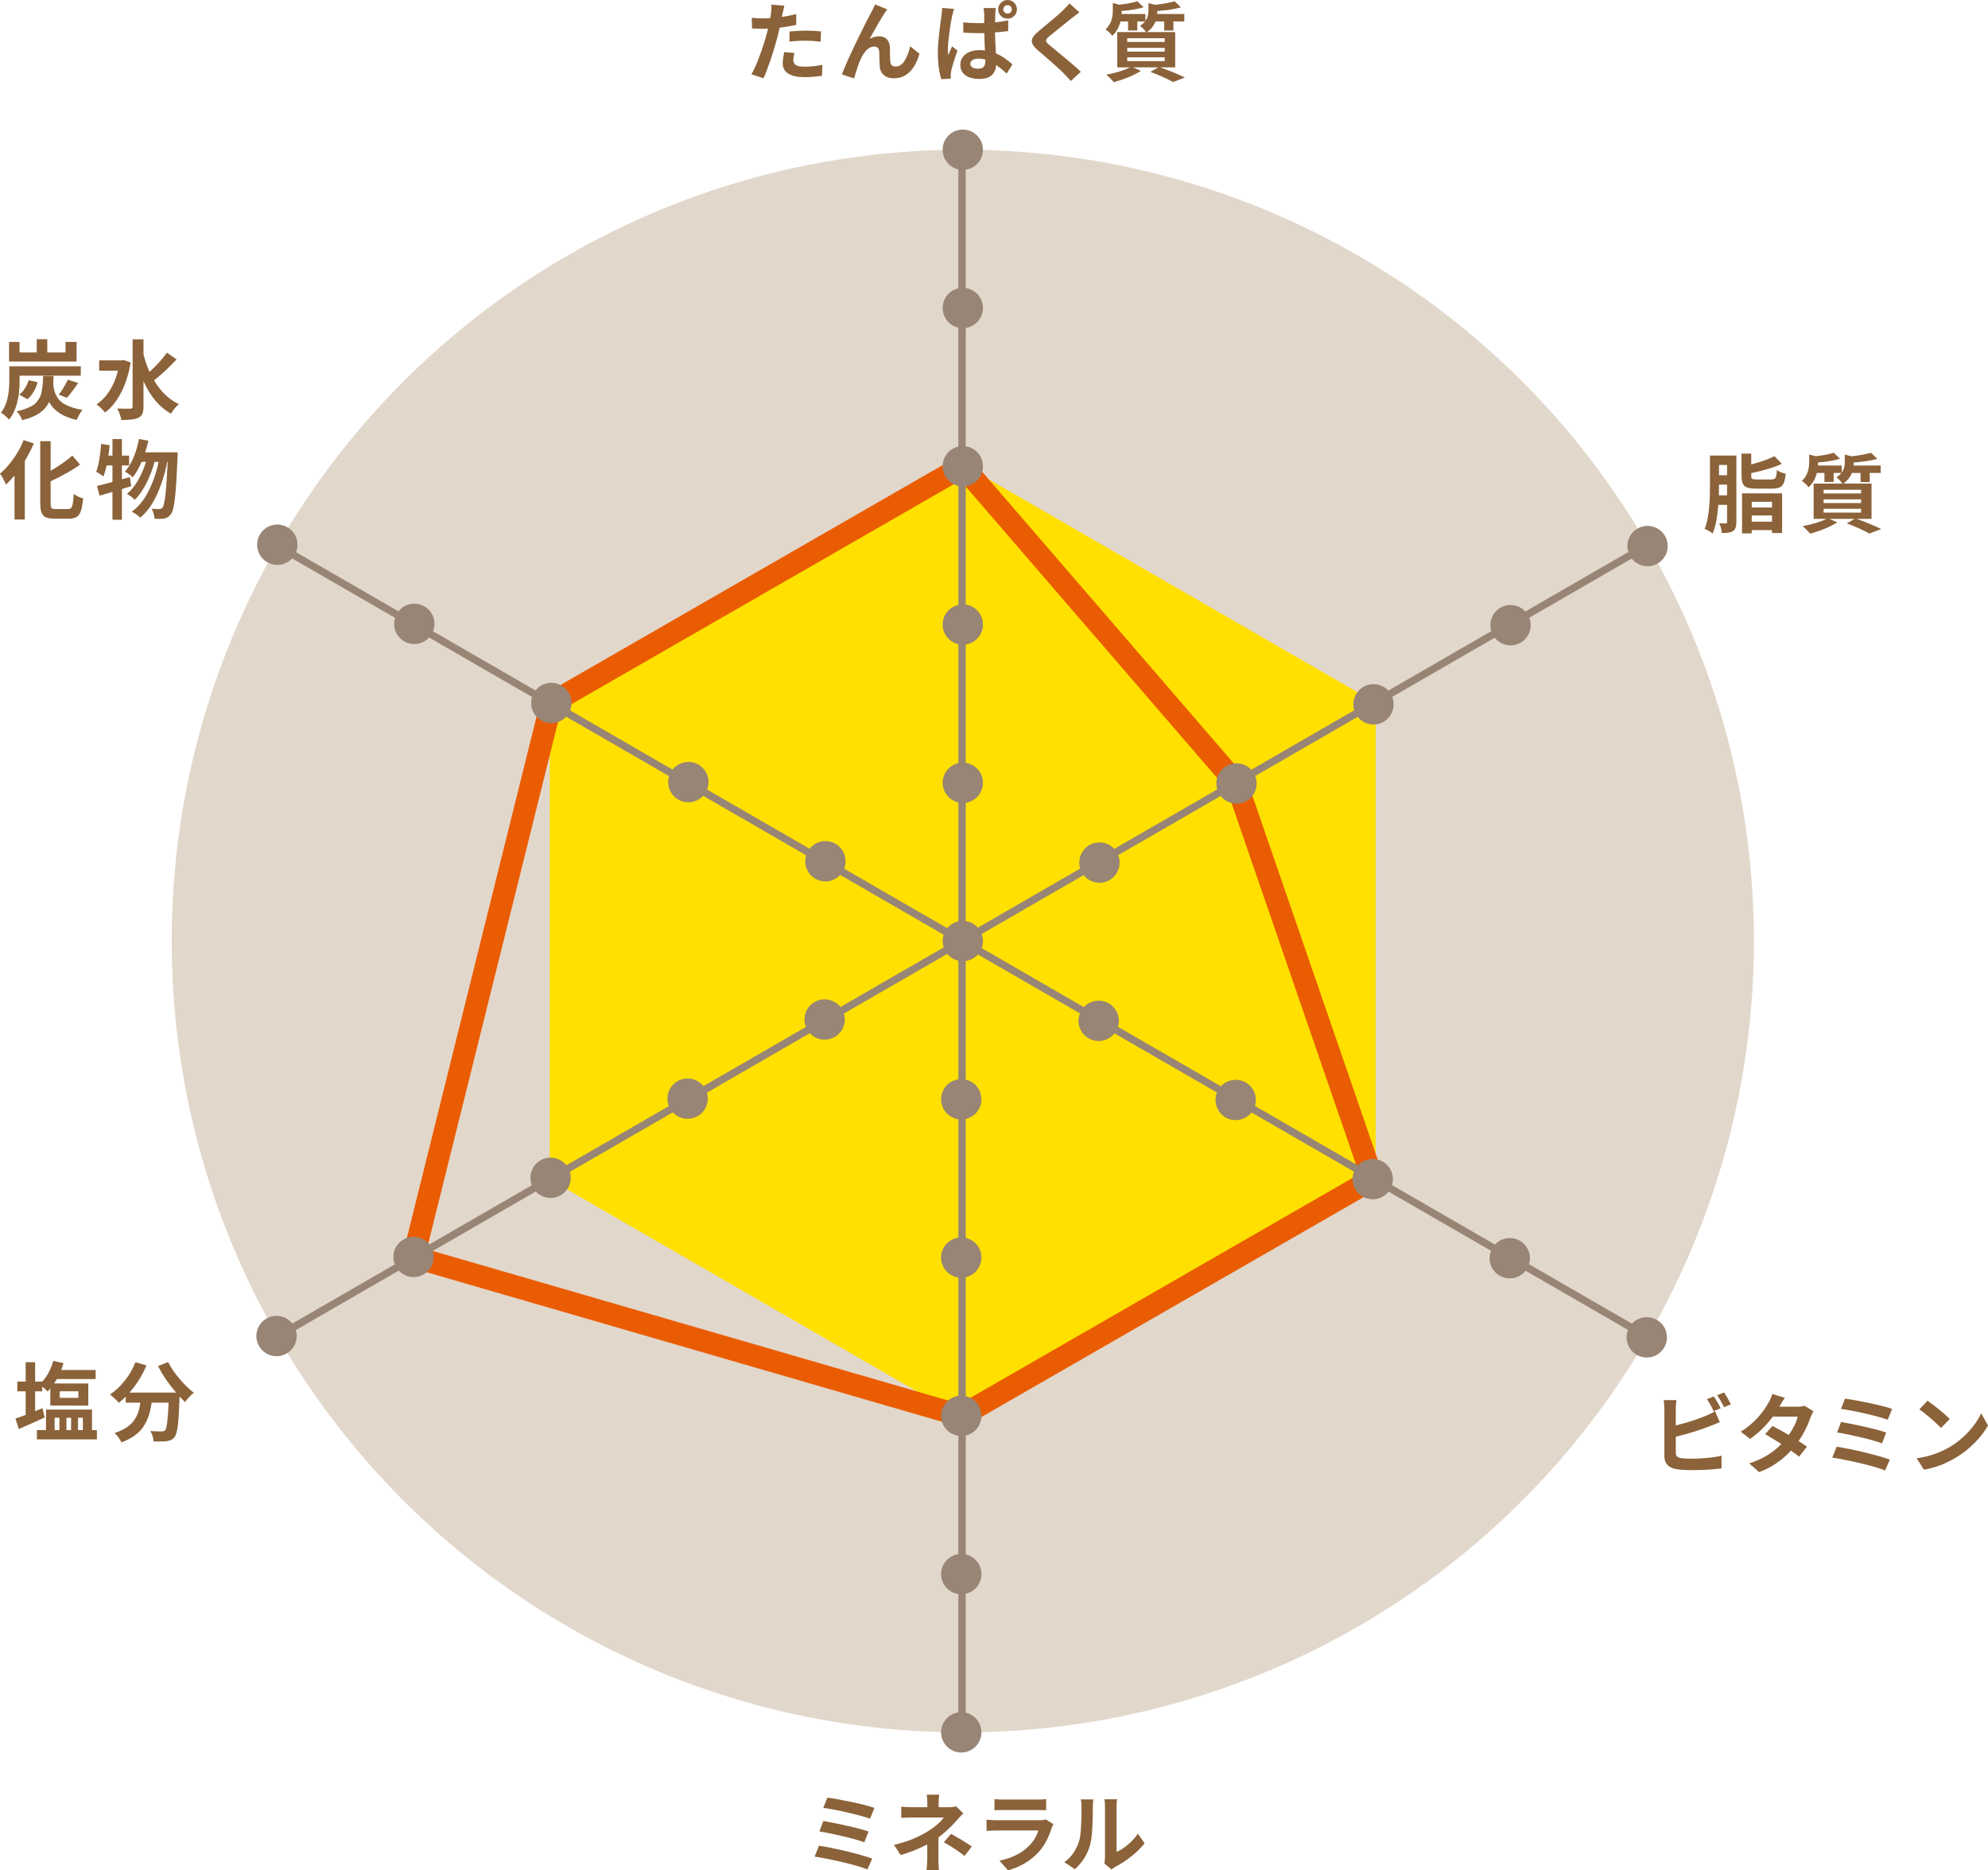
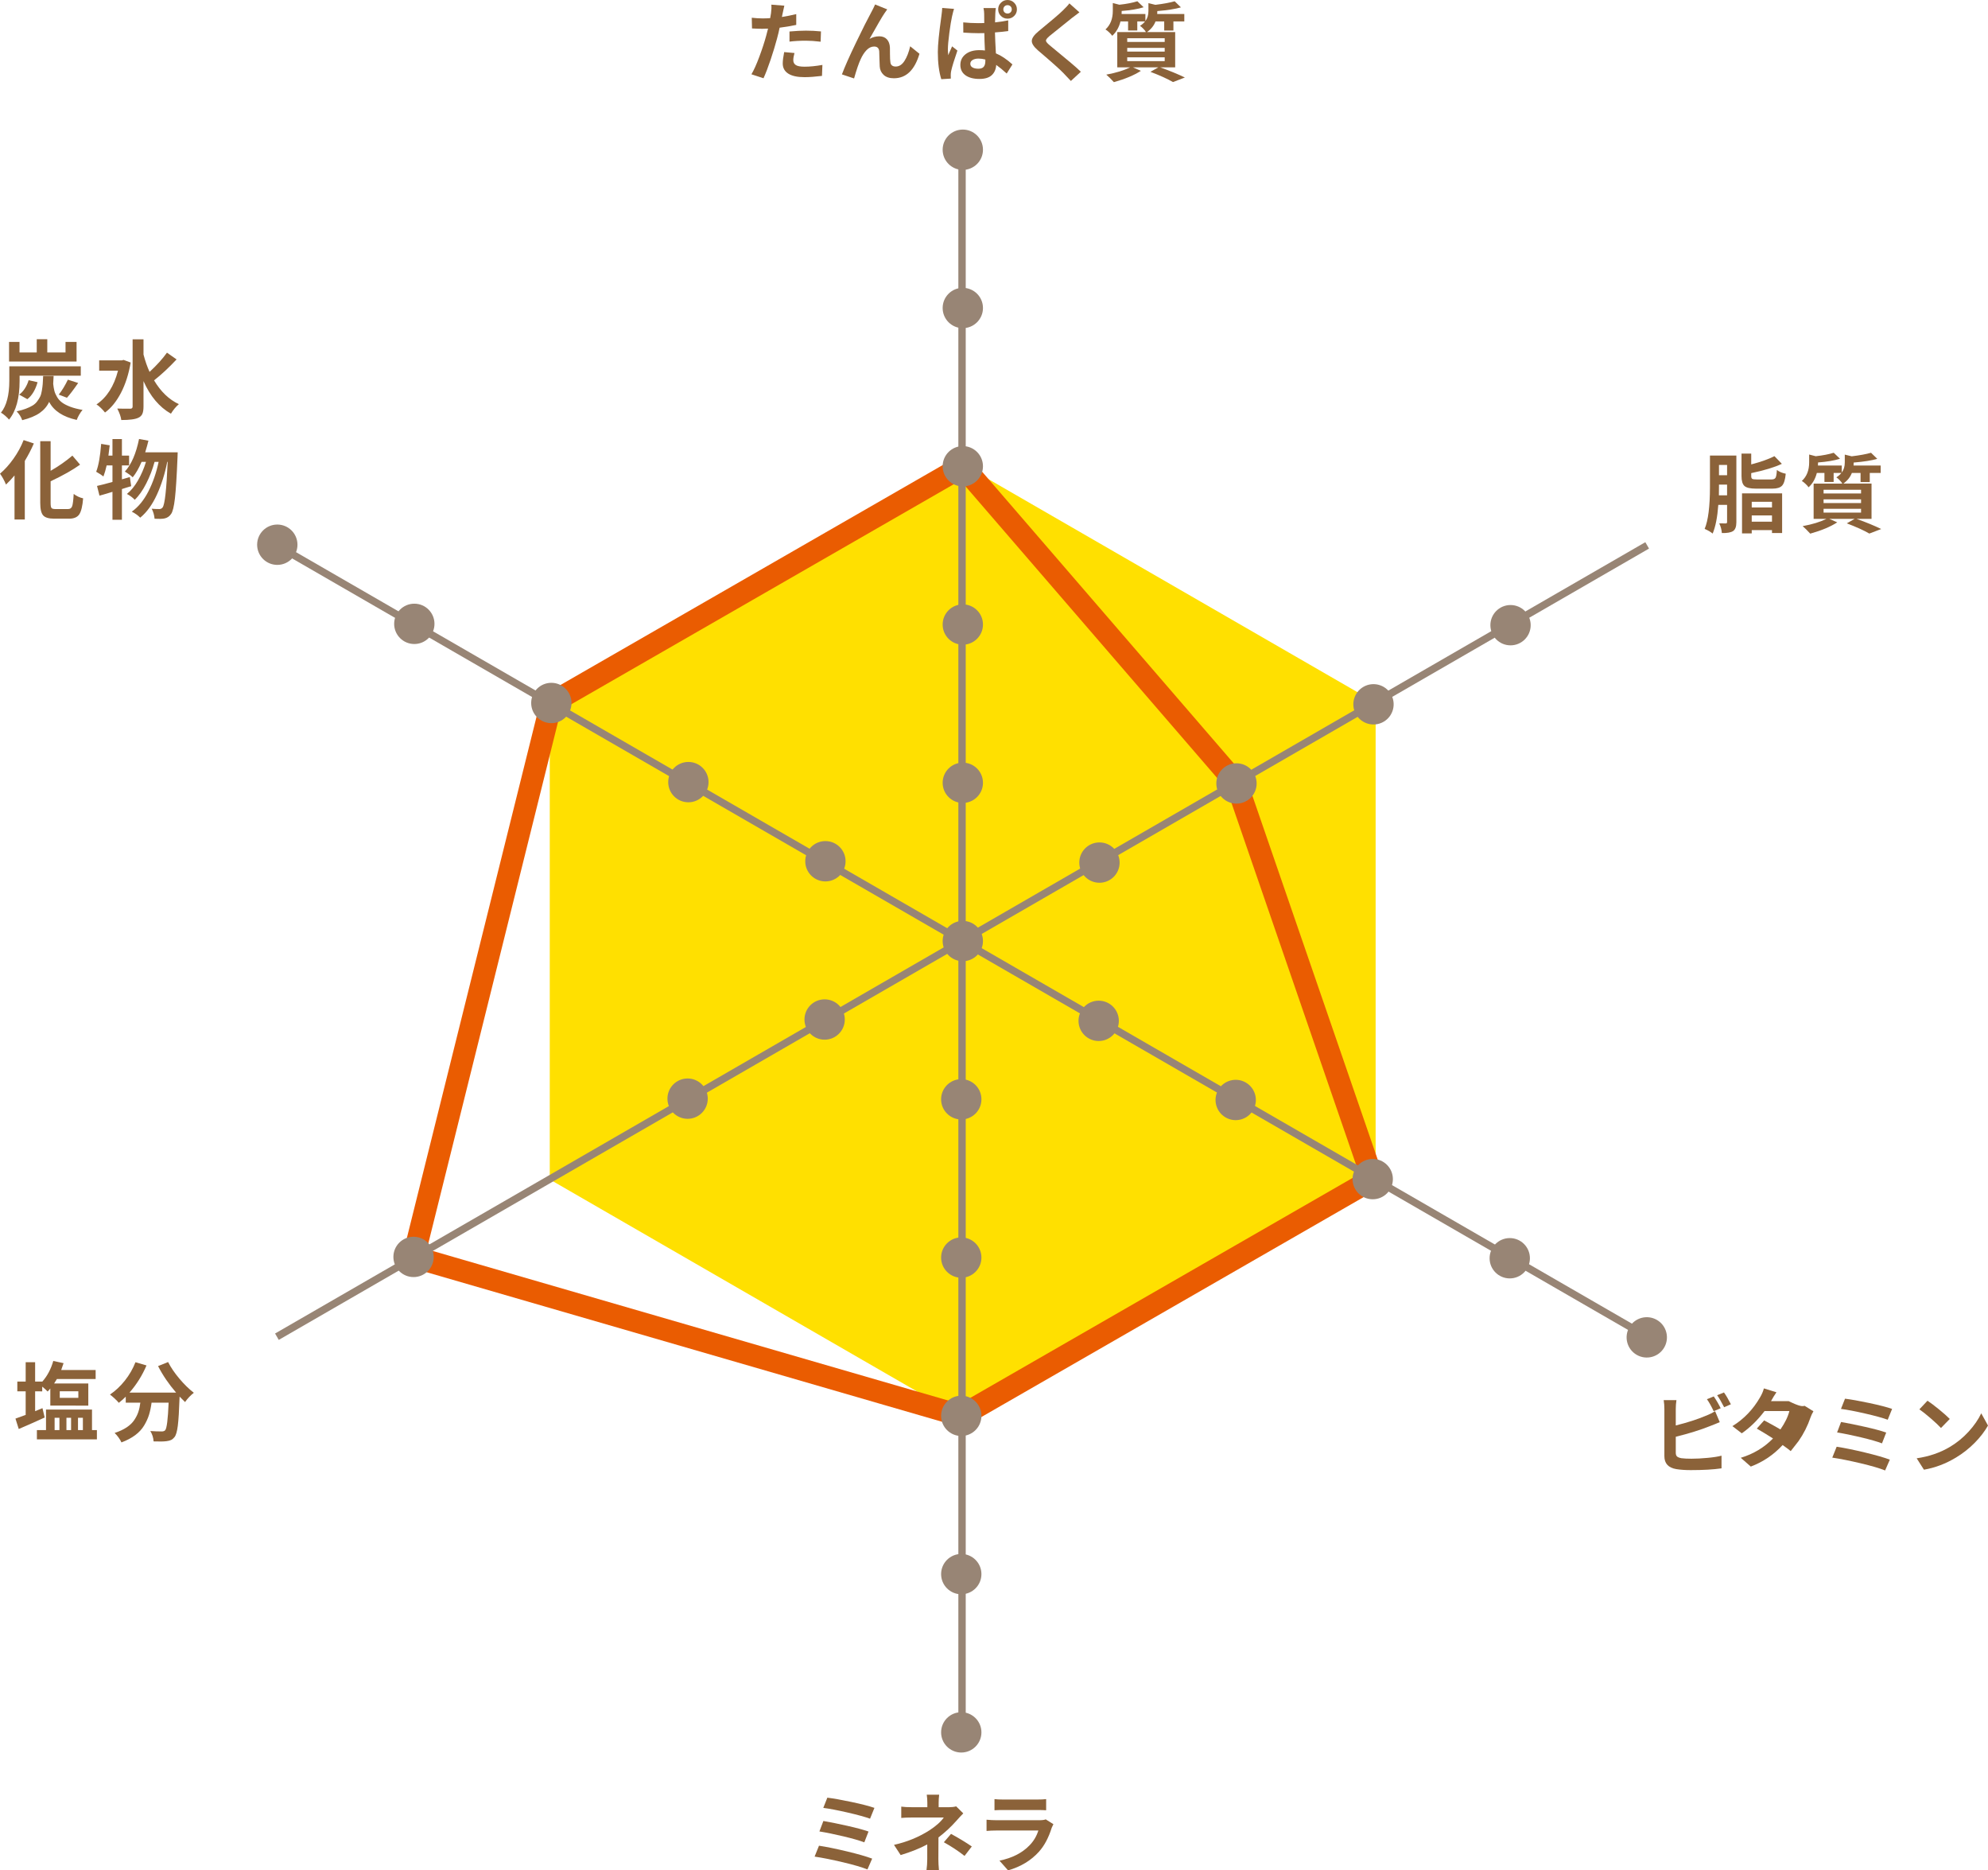
<svg xmlns="http://www.w3.org/2000/svg" version="1.1" id="レイヤー_1" x="0px" y="0px" width="269.604px" height="253.585px" viewBox="0 0 269.604 253.585" enable-background="new 0 0 269.604 253.585" xml:space="preserve">
  <g>
    <g>
      <path fill="#8B6239" d="M107.983,1.912v1.465c-0.756,0.16-1.507,0.286-2.255,0.378c-0.092,0.465-0.21,0.961-0.354,1.487    c-0.229,0.862-0.518,1.811-0.864,2.845c-0.348,1.034-0.67,1.875-0.968,2.523l-1.637-0.538c0.328-0.549,0.686-1.341,1.07-2.375    c0.386-1.033,0.696-1.985,0.934-2.855c0.007-0.046,0.043-0.185,0.108-0.418c0.064-0.232,0.112-0.414,0.143-0.544    c-0.366,0.016-0.622,0.023-0.767,0.023c-0.389,0-0.858-0.016-1.408-0.046l-0.034-1.453c0.526,0.061,1.015,0.091,1.466,0.091    c0.327,0,0.671-0.011,1.029-0.034c0.076-0.427,0.115-0.648,0.115-0.664c0.061-0.442,0.076-0.831,0.045-1.167l1.763,0.138    c-0.022,0.084-0.103,0.446-0.24,1.087l-0.091,0.446C106.641,2.209,107.289,2.08,107.983,1.912z M106.347,7.062l1.396,0.126    c-0.107,0.389-0.16,0.713-0.16,0.973c0,0.282,0.11,0.5,0.332,0.652c0.221,0.152,0.621,0.229,1.201,0.229    c0.71,0,1.515-0.08,2.415-0.24l-0.057,1.488c-0.932,0.114-1.721,0.172-2.369,0.172c-0.97,0-1.704-0.16-2.204-0.48    c-0.499-0.321-0.749-0.778-0.749-1.374C106.152,8.226,106.217,7.711,106.347,7.062z M107.067,5.643V4.27    c0.854-0.076,1.595-0.114,2.221-0.114c0.687,0,1.37,0.034,2.049,0.103l-0.046,1.396c-0.763-0.092-1.427-0.137-1.991-0.137    C108.476,5.518,107.731,5.56,107.067,5.643z" />
      <path fill="#8B6239" d="M118.674,0.606l1.648,0.664c-0.03,0.038-0.156,0.218-0.378,0.538c-0.29,0.42-0.965,1.576-2.025,3.468    c0.412-0.236,0.854-0.354,1.327-0.354c0.436,0,0.778,0.136,1.03,0.406c0.252,0.271,0.39,0.646,0.412,1.128    c0,0.068,0.002,0.36,0.006,0.875c0.004,0.516,0.021,0.868,0.052,1.059c0.03,0.42,0.274,0.63,0.732,0.63    c0.465,0,0.862-0.258,1.19-0.772c0.328-0.516,0.584-1.173,0.767-1.975l1.259,1.019c-0.656,2.213-1.812,3.319-3.468,3.319    c-0.603,0-1.068-0.154-1.396-0.464c-0.328-0.309-0.504-0.692-0.526-1.149c-0.016-0.222-0.028-0.58-0.04-1.076    s-0.021-0.816-0.028-0.962c-0.038-0.435-0.268-0.652-0.688-0.652c-0.373,0-0.717,0.162-1.029,0.486    c-0.313,0.325-0.584,0.746-0.813,1.265c-0.251,0.534-0.545,1.394-0.881,2.576l-1.648-0.55c0.382-1.022,1.022-2.467,1.923-4.332    c0.9-1.866,1.564-3.188,1.992-3.966c0.03-0.062,0.116-0.226,0.257-0.492C118.489,1.026,118.598,0.798,118.674,0.606z" />
      <path fill="#8B6239" d="M127.779,1.076l1.603,0.126c-0.061,0.16-0.152,0.508-0.274,1.041c-0.107,0.474-0.228,1.208-0.36,2.204    c-0.134,0.995-0.2,1.757-0.2,2.283c0,0.222,0.019,0.473,0.057,0.755c0.054-0.16,0.146-0.379,0.275-0.657    c0.129-0.279,0.209-0.46,0.24-0.544l0.721,0.572c-0.442,1.274-0.725,2.197-0.847,2.77c-0.038,0.176-0.058,0.355-0.058,0.538    c0,0.222,0.004,0.386,0.012,0.492l-1.294,0.08c-0.312-0.992-0.469-2.221-0.469-3.686c0-0.954,0.16-2.567,0.48-4.842    C127.733,1.713,127.771,1.336,127.779,1.076z M136.73,2.759v1.453c-0.48,0.069-1.08,0.13-1.797,0.184    c0.015,0.687,0.057,1.633,0.126,2.839c0.732,0.305,1.479,0.805,2.243,1.499l-0.778,1.236c-0.504-0.466-0.977-0.854-1.42-1.168    c-0.038,0.588-0.24,1.052-0.606,1.391c-0.366,0.34-0.923,0.51-1.671,0.51c-0.801,0-1.433-0.166-1.895-0.498    s-0.692-0.799-0.692-1.402c0-0.595,0.233-1.077,0.698-1.447c0.466-0.37,1.091-0.556,1.877-0.556c0.298,0,0.55,0.016,0.756,0.046    c-0.046-0.916-0.072-1.701-0.08-2.357c-0.1,0-0.238,0.002-0.418,0.006s-0.314,0.005-0.406,0.005c-0.564,0-1.24-0.026-2.026-0.08    l-0.011-1.385c0.664,0.068,1.343,0.104,2.037,0.104c0.358,0,0.63-0.004,0.812-0.012c0-0.214-0.002-0.466-0.006-0.756    c-0.004-0.289-0.006-0.465-0.006-0.526c0-0.213-0.03-0.465-0.091-0.755h1.671c-0.03,0.206-0.054,0.45-0.068,0.732    c-0.023,0.526-0.035,0.931-0.035,1.213C135.494,2.98,136.089,2.889,136.73,2.759z M133.629,8.264V8.069    c-0.321-0.084-0.63-0.126-0.928-0.126c-0.328,0-0.595,0.063-0.801,0.189s-0.31,0.296-0.31,0.509c0,0.222,0.1,0.39,0.298,0.504    s0.462,0.172,0.79,0.172c0.335,0,0.578-0.086,0.727-0.258S133.629,8.623,133.629,8.264z M135.74,0.372    C135.988,0.124,136.288,0,136.639,0s0.65,0.124,0.898,0.372s0.372,0.548,0.372,0.898c0,0.352-0.124,0.648-0.372,0.893    c-0.248,0.245-0.548,0.366-0.898,0.366s-0.65-0.121-0.898-0.366c-0.248-0.244-0.372-0.541-0.372-0.893    C135.368,0.92,135.492,0.62,135.74,0.372z M136.639,1.832c0.16,0,0.296-0.054,0.406-0.161c0.11-0.106,0.166-0.24,0.166-0.4    c0-0.168-0.056-0.305-0.166-0.412c-0.11-0.106-0.246-0.16-0.406-0.16c-0.168,0-0.306,0.056-0.412,0.166s-0.16,0.246-0.16,0.406    s0.054,0.294,0.16,0.4C136.333,1.778,136.471,1.832,136.639,1.832z" />
      <path fill="#8B6239" d="M145.023,0.458l1.361,1.213c-0.13,0.1-0.312,0.239-0.549,0.418c-0.236,0.18-0.397,0.3-0.48,0.36    c-1.946,1.564-2.965,2.385-3.057,2.461c-0.305,0.268-0.456,0.468-0.452,0.602c0.004,0.133,0.162,0.334,0.476,0.601    c0.167,0.146,0.555,0.466,1.161,0.962s1.19,0.98,1.751,1.453c0.562,0.474,1.01,0.874,1.346,1.202l-1.351,1.247    c-0.13-0.137-0.313-0.33-0.55-0.578s-0.394-0.413-0.47-0.498c-0.473-0.495-1.629-1.525-3.468-3.09    c-0.564-0.496-0.835-0.927-0.812-1.293c0.022-0.367,0.328-0.794,0.916-1.282c1.777-1.458,2.872-2.393,3.284-2.805    C144.588,0.988,144.886,0.664,145.023,0.458z" />
      <path fill="#8B6239" d="M159.371,9.134h-2.025c1.281,0.458,2.396,0.916,3.342,1.374l-1.614,0.618    c-0.732-0.428-1.751-0.89-3.056-1.386l1.064-0.606h-3.434l1.076,0.47c-0.916,0.595-2.137,1.106-3.663,1.533    c-0.396-0.435-0.74-0.774-1.03-1.019c1.297-0.236,2.373-0.564,3.228-0.984h-1.739V4.35h3.892c-0.084-0.145-0.208-0.302-0.372-0.47    c-0.164-0.167-0.312-0.293-0.44-0.377c0.267-0.16,0.495-0.358,0.687-0.596h-1.053v1.225h-1.248V2.907h-1.03    c-0.206,0.81-0.58,1.458-1.121,1.946c-0.092-0.138-0.233-0.296-0.424-0.476c-0.19-0.179-0.354-0.307-0.492-0.383    c0.664-0.603,0.996-1.442,0.996-2.519V0.412l0.893,0.229c0.977-0.107,1.789-0.264,2.438-0.47l0.848,0.812    c-0.771,0.244-1.763,0.412-2.977,0.504v0.068c0,0.153-0.004,0.268-0.011,0.344h3.228v0.95c0.274-0.359,0.412-0.813,0.412-1.362    V0.424l0.938,0.229c1.083-0.129,1.957-0.29,2.621-0.48l0.847,0.824c-0.755,0.222-1.824,0.389-3.205,0.504v0.068    c0,0.145-0.004,0.256-0.011,0.332h3.674v1.007h-1.477v1.236h-1.248V2.907h-1.179c-0.214,0.565-0.599,1.046-1.156,1.442h3.823    V9.134z M152.87,5.186v0.503h5.082V5.186H152.87z M152.87,6.49v0.503h5.082V6.49H152.87z M152.87,7.771v0.516h5.082V7.771H152.87z    " />
    </g>
  </g>
  <g>
    <g>
      <path fill="#8B6239" d="M235.479,61.765v9.03c0,0.618-0.153,1.022-0.458,1.214c-0.298,0.19-0.802,0.278-1.511,0.263    c-0.031-0.45-0.149-0.889-0.355-1.316c0.13,0.008,0.424,0.012,0.882,0.012c0.122,0,0.183-0.061,0.183-0.183v-2.335h-1.19    c-0.122,1.671-0.377,2.968-0.767,3.892c-0.282-0.237-0.645-0.447-1.087-0.63c0.48-1.137,0.721-3.029,0.721-5.677v-4.27H235.479z     M233.109,67.155h1.11v-1.453h-1.099v0.32C233.121,66.511,233.117,66.889,233.109,67.155z M234.22,63.035h-1.099v1.396h1.099    V63.035z M240.355,66.251h-2.209c-0.778,0-1.302-0.12-1.568-0.36c-0.268-0.24-0.4-0.688-0.4-1.345v-3.045h1.315v1.465    c1.336-0.351,2.385-0.725,3.148-1.121l1.007,1.041c-1.007,0.474-2.393,0.894-4.155,1.26v0.389c0,0.206,0.046,0.336,0.138,0.39    c0.092,0.053,0.302,0.08,0.63,0.08h1.979c0.275,0,0.458-0.076,0.55-0.229c0.092-0.152,0.152-0.503,0.183-1.053    c0.328,0.244,0.729,0.412,1.202,0.504c-0.076,0.801-0.24,1.339-0.492,1.613C241.431,66.114,240.988,66.251,240.355,66.251z     M236.246,72.317v-5.425h5.437v5.379h-1.373v-0.4h-2.747v0.446H236.246z M240.31,68.037h-2.747v0.767h2.747V68.037z     M237.562,70.727h2.747V69.88h-2.747V70.727z" />
      <path fill="#8B6239" d="M253.807,70.349h-2.025c1.281,0.458,2.396,0.916,3.342,1.374l-1.614,0.618    c-0.732-0.428-1.751-0.89-3.056-1.386l1.064-0.606h-3.434l1.076,0.47c-0.916,0.595-2.137,1.106-3.663,1.533    c-0.396-0.435-0.74-0.774-1.03-1.019c1.297-0.236,2.373-0.564,3.228-0.984h-1.739v-4.784h3.892    c-0.084-0.145-0.208-0.302-0.372-0.47c-0.164-0.167-0.312-0.293-0.44-0.377c0.267-0.16,0.495-0.358,0.687-0.596h-1.053v1.225    h-1.248v-1.225h-1.03c-0.206,0.81-0.58,1.458-1.121,1.946c-0.092-0.138-0.233-0.296-0.424-0.476    c-0.19-0.179-0.354-0.307-0.492-0.383c0.664-0.603,0.996-1.442,0.996-2.519v-1.064l0.893,0.229    c0.977-0.107,1.789-0.264,2.438-0.47l0.848,0.812c-0.771,0.244-1.763,0.412-2.977,0.504v0.068c0,0.153-0.004,0.268-0.011,0.344    h3.228v0.95c0.274-0.359,0.412-0.813,0.412-1.362v-1.064l0.938,0.229c1.083-0.129,1.957-0.29,2.621-0.48l0.847,0.824    c-0.755,0.222-1.824,0.389-3.205,0.504v0.068c0,0.145-0.004,0.256-0.011,0.332h3.674v1.007h-1.477v1.236h-1.248v-1.236h-1.179    c-0.214,0.565-0.599,1.046-1.156,1.442h3.823V70.349z M247.306,66.4v0.503h5.082V66.4H247.306z M247.306,67.705v0.503h5.082    v-0.503H247.306z M247.306,68.986v0.516h5.082v-0.516H247.306z" />
    </g>
  </g>
  <g>
    <g>
      <path fill="#8B6239" d="M227.262,194.798v2.163c0,0.237,0.058,0.406,0.172,0.51c0.114,0.103,0.313,0.182,0.596,0.234    c0.358,0.046,0.812,0.068,1.361,0.068c0.656,0,1.387-0.038,2.192-0.114c0.805-0.076,1.433-0.175,1.883-0.298v1.718    c-1.099,0.16-2.491,0.24-4.178,0.24c-0.74,0-1.396-0.046-1.969-0.138c-1.068-0.183-1.603-0.767-1.603-1.751v-6.387    c0-0.42-0.03-0.824-0.092-1.214h1.729c-0.061,0.39-0.092,0.794-0.092,1.214v2.221c1.595-0.397,2.945-0.832,4.053-1.306    c0.465-0.175,0.893-0.385,1.281-0.629l0.63,1.487c-0.054,0.023-0.256,0.107-0.606,0.252c-0.352,0.146-0.604,0.244-0.756,0.298    C230.581,193.879,229.048,194.355,227.262,194.798z M233.352,190.93l-0.95,0.4c-0.328-0.694-0.634-1.236-0.916-1.626l0.928-0.377    C232.756,189.823,233.069,190.357,233.352,190.93z M232.871,189.167l0.927-0.378c0.282,0.389,0.595,0.923,0.938,1.603l-0.916,0.4    C233.439,190.052,233.122,189.51,232.871,189.167z" />
-       <path fill="#8B6239" d="M244.728,190.598l1.202,0.744c-0.176,0.297-0.306,0.572-0.39,0.823c-0.389,1.145-0.931,2.217-1.625,3.217    c0.32,0.198,0.698,0.45,1.133,0.755l-1.064,1.362c-0.168-0.152-0.534-0.427-1.099-0.824c-1.206,1.312-2.645,2.285-4.315,2.919    l-1.361-1.19c1.717-0.519,3.174-1.393,4.372-2.621c-0.726-0.465-1.458-0.912-2.198-1.339l0.996-1.11    c0.771,0.404,1.507,0.812,2.209,1.225c0.626-0.908,1.03-1.74,1.214-2.495h-3.365c-0.946,1.244-1.977,2.251-3.091,3.021    l-1.271-0.973c1.557-0.962,2.805-2.259,3.743-3.892c0.252-0.42,0.427-0.828,0.526-1.225l1.705,0.526    c-0.259,0.374-0.503,0.771-0.732,1.19l-0.012,0.012h2.404C244.113,190.724,244.453,190.682,244.728,190.598z" />
+       <path fill="#8B6239" d="M244.728,190.598l1.202,0.744c-0.176,0.297-0.306,0.572-0.39,0.823c-0.389,1.145-0.931,2.217-1.625,3.217    l-1.064,1.362c-0.168-0.152-0.534-0.427-1.099-0.824c-1.206,1.312-2.645,2.285-4.315,2.919    l-1.361-1.19c1.717-0.519,3.174-1.393,4.372-2.621c-0.726-0.465-1.458-0.912-2.198-1.339l0.996-1.11    c0.771,0.404,1.507,0.812,2.209,1.225c0.626-0.908,1.03-1.74,1.214-2.495h-3.365c-0.946,1.244-1.977,2.251-3.091,3.021    l-1.271-0.973c1.557-0.962,2.805-2.259,3.743-3.892c0.252-0.42,0.427-0.828,0.526-1.225l1.705,0.526    c-0.259,0.374-0.503,0.771-0.732,1.19l-0.012,0.012h2.404C244.113,190.724,244.453,190.682,244.728,190.598z" />
      <path fill="#8B6239" d="M248.485,197.625l0.595-1.477c1.053,0.16,2.325,0.42,3.817,0.778c1.491,0.358,2.623,0.684,3.394,0.973    l-0.641,1.466c-0.732-0.298-1.842-0.622-3.325-0.974C250.841,198.041,249.561,197.785,248.485,197.625z M249.138,194.214    l0.538-1.419c0.969,0.168,2.062,0.39,3.278,0.664c1.218,0.274,2.165,0.53,2.845,0.767l-0.572,1.465    c-0.641-0.244-1.578-0.513-2.81-0.807C251.185,194.59,250.091,194.367,249.138,194.214z M249.664,191.021l0.549-1.385    c0.816,0.1,1.91,0.294,3.279,0.584c1.37,0.29,2.405,0.557,3.107,0.801l-0.595,1.466c-0.672-0.244-1.687-0.523-3.045-0.836    S250.503,191.128,249.664,191.021z" />
      <path fill="#8B6239" d="M260.916,199.262l-0.984-1.545c1.679-0.244,3.174-0.756,4.486-1.534c0.954-0.564,1.807-1.259,2.559-2.083    c0.751-0.824,1.321-1.651,1.711-2.483l0.916,1.659c-0.458,0.81-1.064,1.595-1.82,2.358c-0.756,0.763-1.595,1.423-2.519,1.979    C263.876,198.453,262.427,199.002,260.916,199.262z M260.298,191.078l1.099-1.168c0.427,0.283,0.956,0.682,1.585,1.196    c0.63,0.516,1.108,0.94,1.437,1.276l-1.19,1.225c-0.312-0.336-0.774-0.769-1.385-1.299S260.717,191.368,260.298,191.078z" />
    </g>
  </g>
  <g>
    <g>
      <path fill="#8B6239" d="M110.473,251.719l0.595-1.477c1.053,0.16,2.325,0.42,3.817,0.778c1.491,0.358,2.623,0.684,3.394,0.973    l-0.641,1.466c-0.732-0.298-1.842-0.622-3.325-0.974C112.828,252.135,111.548,251.879,110.473,251.719z M111.125,248.308    l0.538-1.419c0.969,0.168,2.062,0.39,3.278,0.664c1.218,0.274,2.165,0.53,2.845,0.767l-0.572,1.465    c-0.641-0.244-1.578-0.513-2.81-0.807C113.172,248.684,112.078,248.461,111.125,248.308z M111.651,245.114l0.549-1.385    c0.816,0.1,1.91,0.294,3.279,0.584c1.37,0.29,2.405,0.557,3.107,0.801l-0.595,1.466c-0.672-0.244-1.687-0.523-3.045-0.836    S112.49,245.222,111.651,245.114z" />
      <path fill="#8B6239" d="M129.673,244.908l0.962,0.95c-0.268,0.268-0.568,0.592-0.904,0.973c-0.732,0.832-1.553,1.596-2.461,2.29    c0,0.328-0.002,0.845-0.006,1.551c-0.004,0.705-0.006,1.173-0.006,1.401c0,0.428,0.027,0.928,0.08,1.5h-1.693    c0.068-0.496,0.103-0.996,0.103-1.5v-2.003c-0.999,0.534-2.201,1.016-3.605,1.442l-0.904-1.385    c1.748-0.39,3.343-1.042,4.785-1.957c0.907-0.588,1.563-1.172,1.968-1.752h-4.246c-0.61,0-1.118,0.02-1.522,0.058v-1.533    c0.352,0.053,0.851,0.08,1.5,0.08h2.037v-0.607c0-0.381-0.027-0.743-0.08-1.087h1.683c-0.046,0.382-0.069,0.744-0.069,1.087v0.607    h1.408C129.074,245.023,129.398,244.985,129.673,244.908z M128.002,249.773l0.973-1.134c1.092,0.596,2.03,1.164,2.816,1.706    l-0.984,1.281C129.967,250.964,129.032,250.346,128.002,249.773z" />
      <path fill="#8B6239" d="M141.816,246.671l1.041,0.652c-0.099,0.191-0.176,0.355-0.229,0.492c-0.428,1.358-1.004,2.438-1.729,3.239    c-1.076,1.198-2.473,2.041-4.189,2.53l-1.167-1.316c1.717-0.352,3.071-1.038,4.063-2.061c0.564-0.572,0.969-1.248,1.213-2.026    h-5.666c-0.496,0-0.95,0.02-1.361,0.058v-1.522c0.487,0.046,0.941,0.069,1.361,0.069h5.804    C141.354,246.786,141.641,246.748,141.816,246.671z M134.868,245.436v-1.512c0.275,0.039,0.683,0.058,1.225,0.058h4.51    c0.572,0,0.996-0.019,1.271-0.058v1.512c-0.32-0.023-0.751-0.035-1.293-0.035h-4.487    C135.62,245.4,135.212,245.412,134.868,245.436z" />
-       <path fill="#8B6239" d="M145.77,253.424l-1.431-0.949c0.915-0.642,1.579-1.576,1.991-2.805c0.229-0.694,0.344-2.239,0.344-4.636    c0-0.427-0.035-0.782-0.104-1.064h1.717c-0.054,0.214-0.08,0.565-0.08,1.054c0,2.487-0.118,4.166-0.354,5.036    C147.501,251.387,146.807,252.509,145.77,253.424z M150.736,253.459l-0.973-0.813c0.062-0.289,0.092-0.575,0.092-0.858v-6.833    c0-0.488-0.03-0.824-0.092-1.007h1.751c-0.061,0.183-0.091,0.522-0.091,1.019v6.123c0.495-0.213,1.007-0.541,1.533-0.984    c0.526-0.442,0.98-0.938,1.362-1.487l0.904,1.293c-0.466,0.61-1.07,1.208-1.814,1.791c-0.744,0.584-1.463,1.052-2.157,1.402    C151.152,253.157,150.98,253.275,150.736,253.459z" />
    </g>
  </g>
  <g>
    <g>
      <path fill="#8B6239" d="M5.759,190.916l0.298,1.271c-1.213,0.557-2.385,1.075-3.514,1.557l-0.446-1.408    c0.122-0.038,0.583-0.206,1.385-0.504v-3.193H2.349v-1.327h1.133v-2.621h1.282v2.621h0.961v0.022    c0.687-0.771,1.187-1.709,1.5-2.815l1.396,0.298c-0.053,0.183-0.16,0.492-0.32,0.927h4.67v1.225H7.716    c-0.061,0.107-0.187,0.31-0.377,0.606h4.636v2.999H6.823v-2.323c-0.099,0.13-0.221,0.267-0.366,0.412    c-0.198-0.214-0.442-0.436-0.732-0.664v0.641H4.764v2.69L5.759,190.916z M12.478,193.892h0.664v1.259H5.004v-1.259H6.24v-2.781    h6.237V193.892z M7.407,192.221v1.671H8.06v-1.671H7.407z M8.105,188.627v0.893h2.519v-0.893H8.105z M9.64,192.221H9.01v1.671    h0.63V192.221z M11.241,192.221h-0.663v1.671h0.663V192.221z" />
      <path fill="#8B6239" d="M21.435,185.216l1.362-0.55c0.366,0.726,0.875,1.475,1.527,2.249s1.307,1.414,1.963,1.918    c-0.473,0.373-0.869,0.793-1.19,1.259c-0.122-0.107-0.37-0.355-0.744-0.744v0.08c-0.061,1.809-0.141,3.102-0.24,3.88    c-0.099,0.778-0.248,1.29-0.446,1.534c-0.145,0.183-0.297,0.312-0.458,0.389c-0.16,0.076-0.362,0.13-0.606,0.16    c-0.351,0.054-0.942,0.065-1.773,0.035c-0.031-0.512-0.18-0.98-0.447-1.408c0.534,0.038,1.05,0.058,1.546,0.058    c0.213,0,0.37-0.054,0.469-0.161c0.222-0.236,0.378-1.483,0.47-3.742h-2.312c-0.084,0.626-0.2,1.177-0.349,1.653    c-0.149,0.478-0.37,0.96-0.664,1.448s-0.696,0.924-1.207,1.305c-0.512,0.382-1.134,0.71-1.866,0.984    c-0.084-0.198-0.216-0.422-0.395-0.669c-0.18-0.248-0.357-0.452-0.532-0.613c0.633-0.205,1.173-0.455,1.619-0.749    s0.794-0.626,1.042-0.996s0.433-0.736,0.555-1.099s0.214-0.784,0.274-1.265h-1.979v-0.812c-0.26,0.267-0.572,0.545-0.938,0.835    c-0.13-0.16-0.319-0.354-0.566-0.583c-0.248-0.229-0.46-0.408-0.636-0.538c0.74-0.496,1.415-1.13,2.026-1.9    c0.61-0.771,1.087-1.599,1.431-2.483l1.499,0.435c-0.58,1.358-1.351,2.587-2.312,3.686h6.329    C22.899,187.673,22.083,186.475,21.435,185.216z" />
    </g>
  </g>
  <g>
    <g>
      <path fill="#8B6239" d="M2.658,50.939v0.698c0,2.342-0.478,4.094-1.431,5.253c-0.114-0.145-0.288-0.318-0.521-0.521    c-0.232-0.202-0.425-0.342-0.577-0.418c0.755-0.931,1.133-2.373,1.133-4.326v-1.957h9.694v1.271H2.658z M10.384,46.36v2.656H1.228    V46.36h1.419v1.431h2.335v-1.797h1.431v1.797h2.473V46.36H10.384z M5.852,50.984h1.419c-0.008,0.268-0.026,0.618-0.057,1.054    c0.038,0.366,0.091,0.683,0.16,0.95c0.068,0.267,0.19,0.547,0.366,0.841c0.175,0.294,0.402,0.544,0.681,0.75    s0.65,0.396,1.116,0.572c0.465,0.176,1.019,0.316,1.659,0.423c-0.152,0.176-0.305,0.396-0.458,0.658    c-0.152,0.264-0.263,0.498-0.331,0.704c-1.862-0.412-3.11-1.229-3.743-2.449c-0.274,0.595-0.7,1.095-1.276,1.499    s-1.367,0.732-2.375,0.984c-0.145-0.427-0.396-0.828-0.755-1.201c0.473-0.1,0.885-0.216,1.235-0.35    c0.352-0.133,0.652-0.274,0.904-0.424c0.252-0.148,0.464-0.337,0.636-0.566c0.172-0.229,0.307-0.442,0.406-0.641    c0.099-0.198,0.178-0.468,0.234-0.807c0.058-0.34,0.098-0.643,0.12-0.91C5.817,51.805,5.836,51.442,5.852,50.984z M3.711,54.121    l-1.11-0.618c0.282-0.198,0.538-0.475,0.767-0.83c0.229-0.354,0.401-0.73,0.516-1.127l1.213,0.274    C4.799,52.866,4.337,53.633,3.711,54.121z M9.079,53.927l-1.11-0.424c0.442-0.557,0.854-1.232,1.236-2.026l1.396,0.447    C9.968,52.839,9.461,53.507,9.079,53.927z" />
      <path fill="#8B6239" d="M16.771,48.799l0.95,0.354c-0.268,1.564-0.704,2.931-1.311,4.098c-0.606,1.168-1.329,2.061-2.169,2.679    c-0.138-0.184-0.322-0.388-0.555-0.612c-0.233-0.226-0.434-0.388-0.602-0.486c1.404-0.946,2.377-2.473,2.919-4.579h-2.553v-1.396    h3.067L16.771,48.799z M22.643,47.814l1.305,0.916c-1.068,1.137-2.087,2.083-3.056,2.838c0.907,1.526,2.029,2.603,3.364,3.228    c-0.404,0.344-0.763,0.775-1.075,1.294c-1.572-0.893-2.812-2.365-3.72-4.418v3.456c0,0.42-0.052,0.746-0.155,0.979    c-0.103,0.233-0.276,0.406-0.521,0.521c-0.412,0.213-1.19,0.32-2.335,0.32c-0.062-0.458-0.244-0.977-0.549-1.557    c0.343,0.016,0.931,0.022,1.762,0.022c0.214,0,0.321-0.095,0.321-0.286v-9.122h1.477v2.061c0.236,0.893,0.511,1.679,0.823,2.357    C21.276,49.501,22.062,48.631,22.643,47.814z" />
      <path fill="#8B6239" d="M3.204,59.667l1.386,0.458c-0.336,0.778-0.744,1.567-1.226,2.369v7.943H1.969v-5.975    c-0.366,0.442-0.752,0.854-1.156,1.235C0.568,65.111,0.297,64.619,0,64.222c0.641-0.541,1.249-1.217,1.825-2.025    S2.861,60.544,3.204,59.667z M7.52,69.018h1.717c0.274,0,0.458-0.129,0.55-0.389c0.091-0.26,0.16-0.812,0.206-1.66    c0.396,0.298,0.824,0.496,1.281,0.596c-0.084,1.038-0.256,1.757-0.515,2.157c-0.26,0.4-0.726,0.601-1.396,0.601H7.359    c-0.74,0-1.242-0.148-1.505-0.446c-0.264-0.297-0.396-0.858-0.396-1.683v-8.378h1.408v4.018c1.091-0.626,2.075-1.312,2.953-2.061    l1.041,1.225c-0.999,0.718-2.331,1.47-3.994,2.255v2.953c0,0.344,0.038,0.565,0.114,0.664C7.058,68.969,7.237,69.018,7.52,69.018z    " />
      <path fill="#8B6239" d="M17.609,64.68l0.183,1.236c-0.152,0.038-0.368,0.104-0.646,0.194c-0.278,0.092-0.482,0.157-0.612,0.195    v4.166h-1.282v-3.789c-0.145,0.046-0.339,0.105-0.583,0.178s-0.462,0.138-0.652,0.194c-0.191,0.058-0.366,0.105-0.526,0.144    l-0.332-1.316c0.366-0.076,1.064-0.256,2.094-0.538v-2.243h-0.789c-0.122,0.557-0.268,1.057-0.436,1.499    c-0.213-0.175-0.542-0.389-0.984-0.641c0.321-0.816,0.546-2.075,0.676-3.777l1.156,0.194c-0.046,0.443-0.104,0.908-0.172,1.396    h0.549v-2.243h1.282v2.243h0.973v1.328h-0.973v1.889L17.609,64.68z M19.692,61.326h4.406c-0.007,0.32-0.015,0.534-0.022,0.642    c-0.107,2.617-0.226,4.486-0.354,5.608c-0.13,1.121-0.306,1.827-0.527,2.117c-0.221,0.328-0.526,0.53-0.915,0.606    c-0.29,0.054-0.729,0.064-1.316,0.034c-0.046-0.496-0.176-0.95-0.39-1.362c0.29,0.031,0.638,0.046,1.042,0.046    c0.176,0,0.32-0.072,0.435-0.217c0.298-0.374,0.527-2.435,0.688-6.181H22.68c-0.312,1.602-0.778,3.08-1.396,4.435    s-1.373,2.398-2.266,3.131c-0.321-0.32-0.702-0.592-1.146-0.812c0.894-0.642,1.645-1.559,2.255-2.753s1.072-2.527,1.386-4h-0.55    c-0.274,1.007-0.65,1.981-1.127,2.924c-0.478,0.942-0.998,1.681-1.562,2.215c-0.29-0.305-0.646-0.568-1.064-0.79    c0.549-0.435,1.049-1.043,1.499-1.825s0.812-1.623,1.088-2.523H19.2c-0.366,0.862-0.767,1.561-1.202,2.094    c-0.236-0.236-0.591-0.495-1.064-0.778c0.878-0.961,1.519-2.434,1.923-4.418l1.271,0.229    C20.043,60.129,19.898,60.655,19.692,61.326z" />
    </g>
  </g>
-   <circle opacity="0.5" fill="#C6B198" cx="130.572" cy="127.588" r="107.288" />
  <polygon fill="#FFE000" points="186.557,159.909 130.557,192.229 74.557,159.909 74.557,95.268 130.557,62.947 186.557,95.268 " />
  <polygon fill="none" stroke="#EA5C01" stroke-width="3" stroke-miterlimit="10" points="130.572,63.215 167.685,106.221   186.164,159.864 130.364,191.959 56.085,170.412 74.771,95.312 " />
  <g>
    <circle fill="#988575" cx="130.572" cy="127.588" r="2.734" />
    <g>
      <g>
        <line fill="none" stroke="#988575" stroke-miterlimit="10" x1="130.468" y1="127.588" x2="130.468" y2="20.301" />
        <circle fill="#988575" cx="130.572" cy="20.301" r="2.734" />
        <circle fill="#988575" cx="130.572" cy="106.131" r="2.734" />
        <circle fill="#988575" cx="130.572" cy="84.674" r="2.734" />
        <circle fill="#988575" cx="130.572" cy="63.215" r="2.734" />
        <circle fill="#988575" cx="130.572" cy="41.758" r="2.734" />
      </g>
      <g>
        <line fill="none" stroke="#988575" stroke-miterlimit="10" x1="130.468" y1="127.588" x2="37.554" y2="73.943" />
        <circle fill="#988575" cx="37.606" cy="73.853" r="2.735" />
        <circle fill="#988575" cx="111.938" cy="116.769" r="2.735" />
        <circle fill="#988575" cx="93.355" cy="106.04" r="2.735" />
        <circle fill="#988575" cx="74.771" cy="95.311" r="2.735" />
        <circle fill="#988575" cx="56.188" cy="84.582" r="2.734" />
      </g>
      <g>
        <line fill="none" stroke="#988575" stroke-miterlimit="10" x1="130.468" y1="127.588" x2="37.554" y2="181.232" />
-         <circle fill="#988575" cx="37.502" cy="181.141" r="2.734" />
        <circle fill="#988575" cx="111.833" cy="138.226" r="2.735" />
        <circle fill="#988575" cx="93.25" cy="148.955" r="2.735" />
-         <circle fill="#988575" cx="74.667" cy="159.684" r="2.734" />
        <circle fill="#988575" cx="56.084" cy="170.413" r="2.734" />
      </g>
      <g>
        <line fill="none" stroke="#988575" stroke-miterlimit="10" x1="130.468" y1="127.588" x2="130.468" y2="234.876" />
        <circle fill="#988575" cx="130.363" cy="234.875" r="2.734" />
        <circle fill="#988575" cx="130.363" cy="149.044" r="2.735" />
        <circle fill="#988575" cx="130.363" cy="170.502" r="2.734" />
        <circle fill="#988575" cx="130.363" cy="191.96" r="2.734" />
        <circle fill="#988575" cx="130.363" cy="213.418" r="2.734" />
      </g>
      <g>
        <line fill="none" stroke="#988575" stroke-miterlimit="10" x1="130.468" y1="127.588" x2="223.382" y2="181.232" />
        <path fill="#988575" d="M224.697,178.953c1.306,0.755,1.755,2.43,1.001,3.736c-0.756,1.31-2.431,1.755-3.737,1.001     c-1.309-0.754-1.755-2.427-1.002-3.736C221.715,178.646,223.388,178.199,224.697,178.953z" />
        <circle fill="#988575" cx="148.998" cy="138.407" r="2.735" />
        <path fill="#988575" d="M168.948,146.769c1.307,0.754,1.756,2.428,1,3.734c-0.753,1.308-2.429,1.757-3.735,1     c-1.308-0.755-1.757-2.426-1.002-3.736C165.967,146.462,167.64,146.012,168.948,146.769z" />
        <circle fill="#988575" cx="186.163" cy="159.864" r="2.734" />
        <circle fill="#988575" cx="204.747" cy="170.593" r="2.734" />
      </g>
      <g>
        <line fill="none" stroke="#988575" stroke-miterlimit="10" x1="130.468" y1="127.588" x2="223.382" y2="73.943" />
-         <path fill="#988575" d="M222.066,71.666c1.306-0.754,2.981-0.306,3.736,1c0.755,1.309,0.305,2.982-1.002,3.736     c-1.307,0.757-2.979,0.308-3.736-1C220.31,74.095,220.759,72.423,222.066,71.666z" />
        <circle fill="#988575" cx="149.103" cy="116.95" r="2.735" />
        <circle fill="#988575" cx="167.686" cy="106.221" r="2.734" />
        <path fill="#988575" d="M184.9,93.123c1.309-0.755,2.983-0.306,3.736,1.002c0.753,1.306,0.306,2.98-1.002,3.734     c-1.309,0.756-2.981,0.307-3.736-1C183.146,95.552,183.594,93.878,184.9,93.123z" />
        <circle fill="#988575" cx="204.852" cy="84.763" r="2.733" />
      </g>
    </g>
  </g>
</svg>